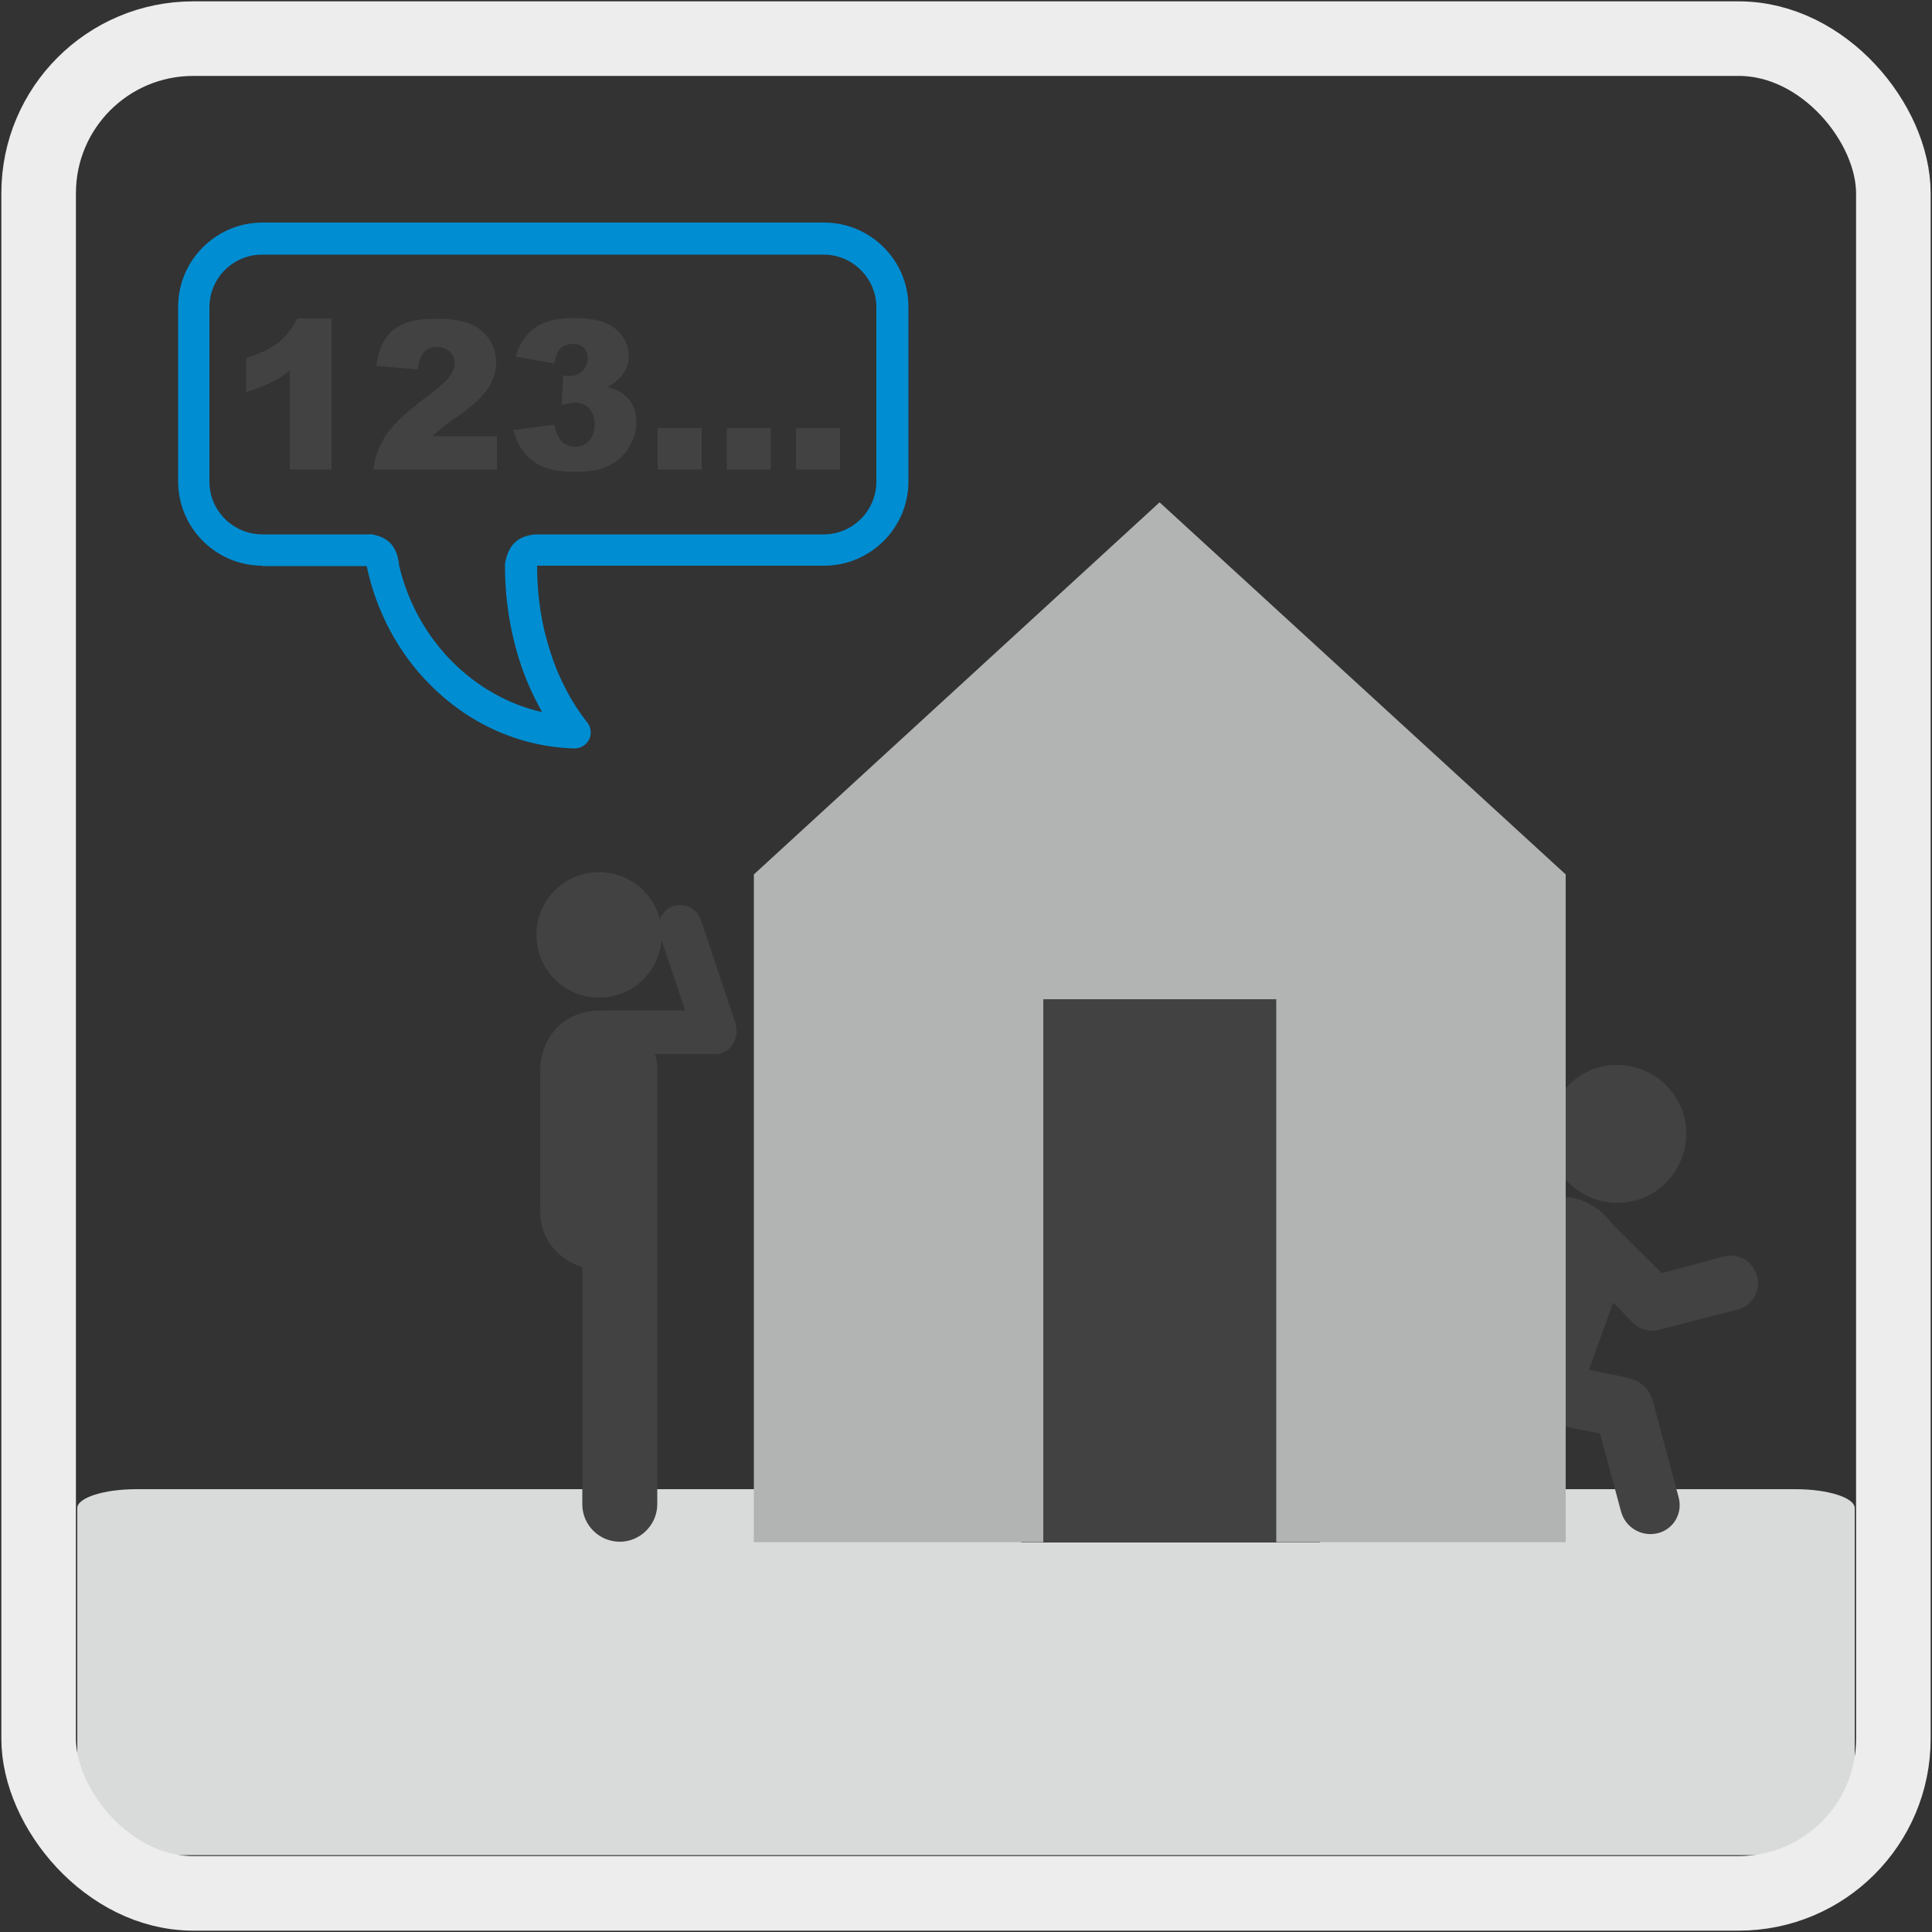
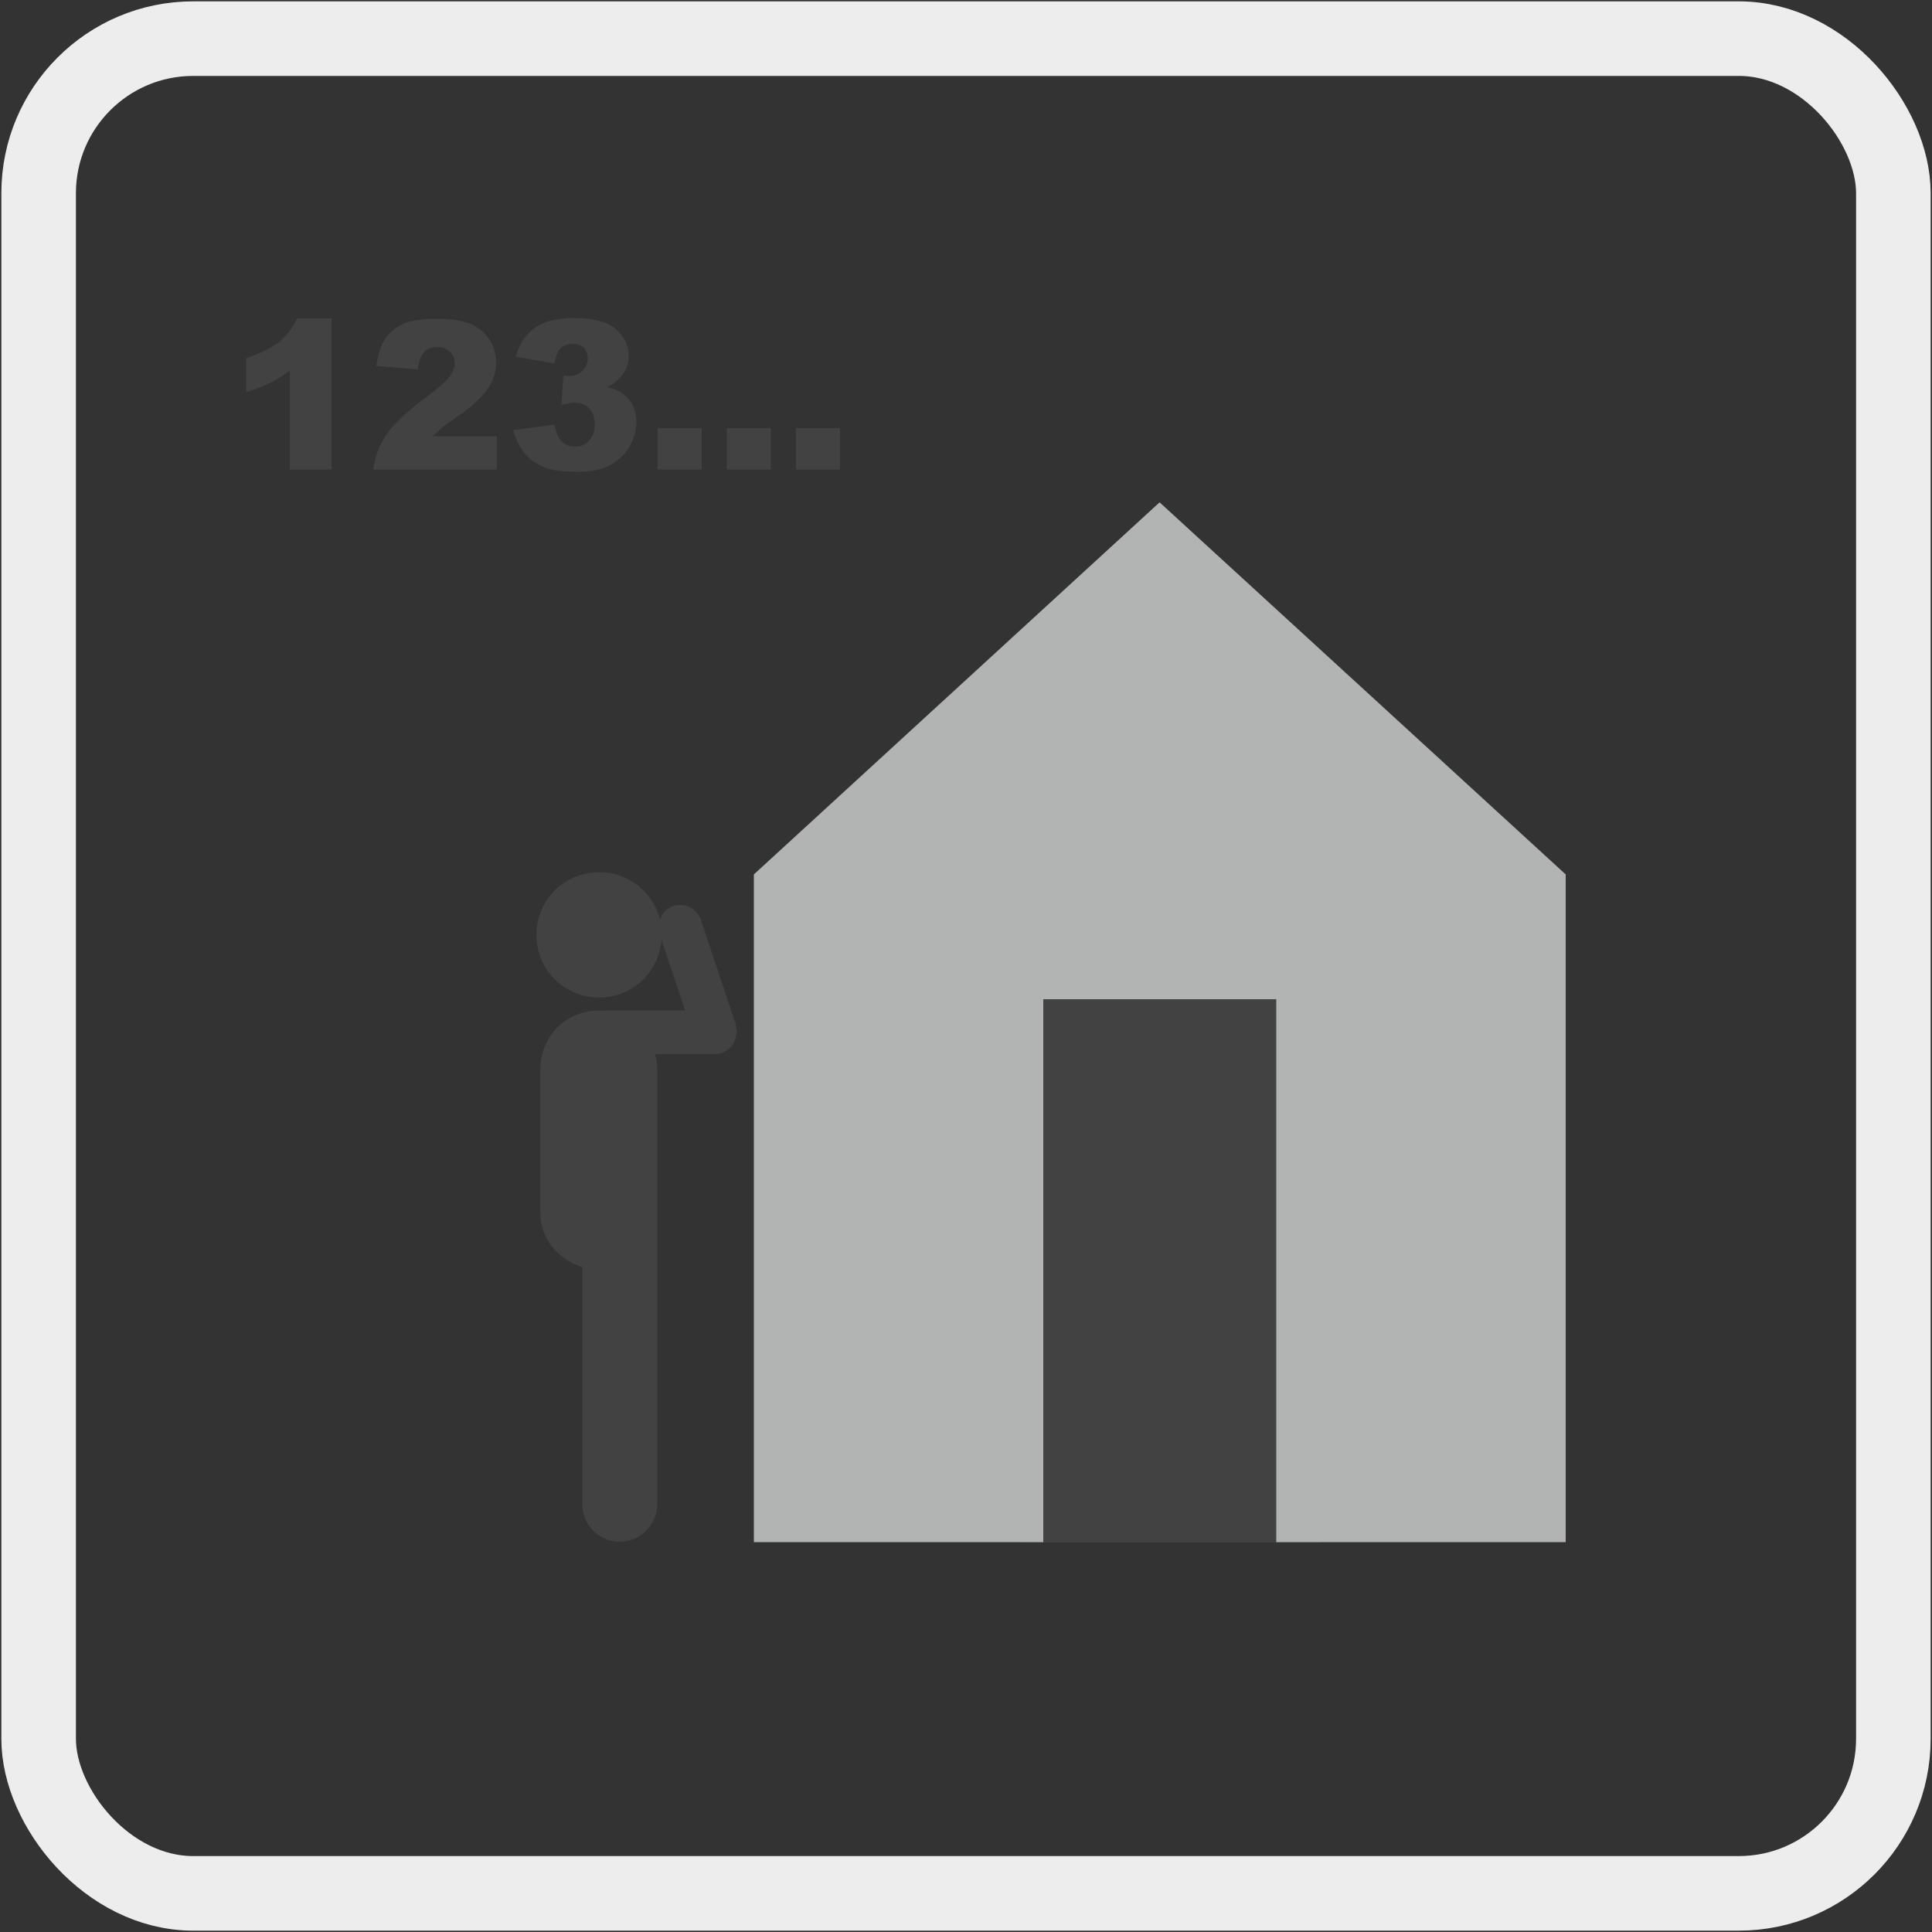
<svg xmlns="http://www.w3.org/2000/svg" viewBox="0 0 50 50">
  <rect x="0" y="0" width="50" height="50" fill="#333333" stroke="none" />
  <g id="Layer_1" data-name="Layer 1">
    <g>
-       <path d="M3.53,38.54h42.94c.84,0,1.53.22,1.53.49v8.49c0,.27-.69.49-1.53.49H3.53c-.84,0-1.53-.22-1.53-.49v-8.49c0-.27.69-.49,1.53-.49" style="fill: #d9dada; fill-rule: evenodd;" />
      <rect x="26.43" y="25.32" width="7.73" height="14.6" style="fill: #434242;" />
      <path d="M19.07,26.75s0-.02,0-.03c0-.04-.02-.08-.02-.12,0-.02,0-.05,0-.07l-.91-2.72c-.1-.3-.42-.46-.72-.36-.17.06-.29.19-.34.35-.08-.32-.25-.61-.52-.84-.68-.58-1.71-.5-2.29.18-.58.68-.5,1.71.18,2.29.68.58,1.71.5,2.29-.18.23-.27.35-.6.38-.92.29.86.4,1.18.61,1.82h-2.08s-.03,0-.05.01c-.03,0-.06-.01-.1-.01-1.14.04-1.52.96-1.52,1.52v3.71c0,.67.47,1.23,1.09,1.41v6.14c0,.54.44.97.97.97s.97-.44.97-.97v-7.53s0-.02,0-.02v-3.71c0-.14-.02-.26-.06-.39.42,0,.8,0,1.55,0,.29,0,.52-.22.55-.5,0-.01,0-.02,0-.03Z" style="fill: #434242; fill-rule: evenodd;" />
      <g>
-         <path d="M42.48,31.02c.92-.35,1.39-1.38,1.05-2.3-.35-.92-1.38-1.39-2.3-1.05-.92.35-1.39,1.38-1.05,2.3.35.92,1.38,1.39,2.3,1.05Z" style="fill: #434242;" />
-         <path d="M45.48,33.06c-.08-.39-.46-.64-.85-.55l-1.62.44-1.29-1.28c-.19-.26-.45-.48-.78-.6-.85-.31-1.79.12-2.09.96l-.2.56-.48,1.33-.2.56c-.3.84.15,1.78,1,2.09.01,0,.02,0,.03,0,.07.04.14.08.22.09l2.19.44.54,2.01c.11.42.53.67.95.57.41-.1.66-.52.54-.94l-.67-2.5c-.09-.32-.36-.54-.67-.58-.02,0-.03-.02-.05-.02l-.93-.19.63-1.74.48.49c.19.21.48.29.73.21l1.97-.51c.39-.08.64-.46.55-.85Z" style="fill: #434242;" />
-       </g>
+         </g>
      <polygon points="27 38.54 27 25.86 33.03 25.86 33.03 38.54 33.03 39.91 40.52 39.91 40.52 38.54 40.52 36.93 40.52 36.33 40.52 35.35 40.52 32.49 40.52 31.34 40.52 30.97 40.52 30.54 40.52 28.15 40.52 22.63 30.01 13 19.51 22.63 19.51 38.54 19.51 39.91 27 39.91 27 38.54" style="fill: #b2b3b3; fill-rule: evenodd;" />
-       <path d="M6.79,14.64c-1.2,0-2.18-.98-2.18-2.18v-4.52c0-1.2.98-2.18,2.18-2.18h0c10.45,0,4.09,0,14.54,0,1.2,0,2.18.98,2.18,2.18v4.52c0,1.2-.98,2.18-2.18,2.18-1.19,0-6.24,0-7.43,0v.02c0,.78.12,1.53.34,2.2.22.7.55,1.32.96,1.84.14.18.11.44-.07.58-.08.06-.17.09-.26.09-1.45-.04-2.76-.66-3.74-1.65-.81-.81-1.39-1.88-1.64-3.07-3.9,0,5.67,0-2.7,0M9.56,13.82c.56.07.73.4.77.82.23.97.72,1.83,1.38,2.49.64.64,1.44,1.1,2.32,1.3-.23-.41-.43-.85-.58-1.32-.26-.81-.39-1.68-.38-2.53.1-.56.41-.71.78-.75,1.21,0,6.27,0,7.47,0,.75,0,1.36-.62,1.36-1.36v-4.52c0-.75-.62-1.36-1.36-1.36-10.45,0-4.09,0-14.54,0-.75,0-1.36.61-1.36,1.36v4.52c0,.75.62,1.36,1.37,1.36,10.07,0-9.59,0,2.77,0Z" style="fill: #008dd2; fill-rule: evenodd;" />
      <path d="M8.58,8.24v3.91h-1.08v-2.56c-.17.13-.34.24-.51.32-.16.08-.37.16-.62.24v-.88c.36-.12.65-.26.85-.42s.36-.37.47-.61h.88ZM12.87,12.15h-3.21c.04-.32.15-.61.33-.89.19-.28.54-.61,1.05-.99.31-.23.51-.41.6-.53.09-.12.13-.24.13-.34,0-.12-.04-.22-.13-.3-.09-.08-.2-.12-.33-.12s-.25.04-.33.13c-.09.09-.14.24-.17.45l-1.07-.09c.04-.3.12-.54.23-.7.11-.17.27-.3.47-.39.2-.09.49-.13.85-.13s.67.04.88.13c.21.09.37.22.49.4s.18.38.18.6c0,.23-.07.46-.21.67-.14.21-.39.45-.75.7-.22.15-.36.25-.43.31-.07.06-.16.14-.26.23h1.67v.87ZM14.36,9.41l-1.01-.18c.08-.32.25-.57.48-.74.24-.17.58-.26,1.01-.26.5,0,.87.09,1.09.28.22.19.34.42.34.71,0,.17-.05.32-.14.45s-.23.25-.41.35c.15.04.26.08.34.13.13.08.23.18.3.31.07.13.11.28.11.46,0,.22-.06.44-.18.64-.12.21-.29.36-.51.48s-.51.17-.87.17-.63-.04-.83-.12c-.2-.08-.37-.2-.5-.36-.13-.16-.23-.36-.3-.6l1.07-.14c.04.22.11.36.2.45.09.08.2.12.34.12.14,0,.26-.05.36-.16s.14-.25.14-.42-.05-.32-.14-.41c-.09-.1-.22-.15-.37-.15-.08,0-.2.02-.35.06l.05-.76c.06,0,.11.01.14.01.14,0,.26-.04.35-.13.09-.09.14-.19.14-.32s-.04-.21-.1-.28c-.07-.07-.17-.1-.29-.1s-.23.04-.31.11c-.08.08-.13.21-.16.4ZM17.02,11.08h1.14v1.07h-1.14v-1.07ZM18.81,11.08h1.14v1.07h-1.14v-1.07ZM20.6,11.08h1.14v1.07h-1.14v-1.07Z" style="fill: #434242;" />
    </g>
  </g>
  <g id="frames">
    <rect x="1" y="1" width="48" height="48" rx="4" ry="4" style="fill: none; stroke: #ededed; stroke-miterlimit: 10; stroke-width: 1.93px;" />
  </g>
</svg>